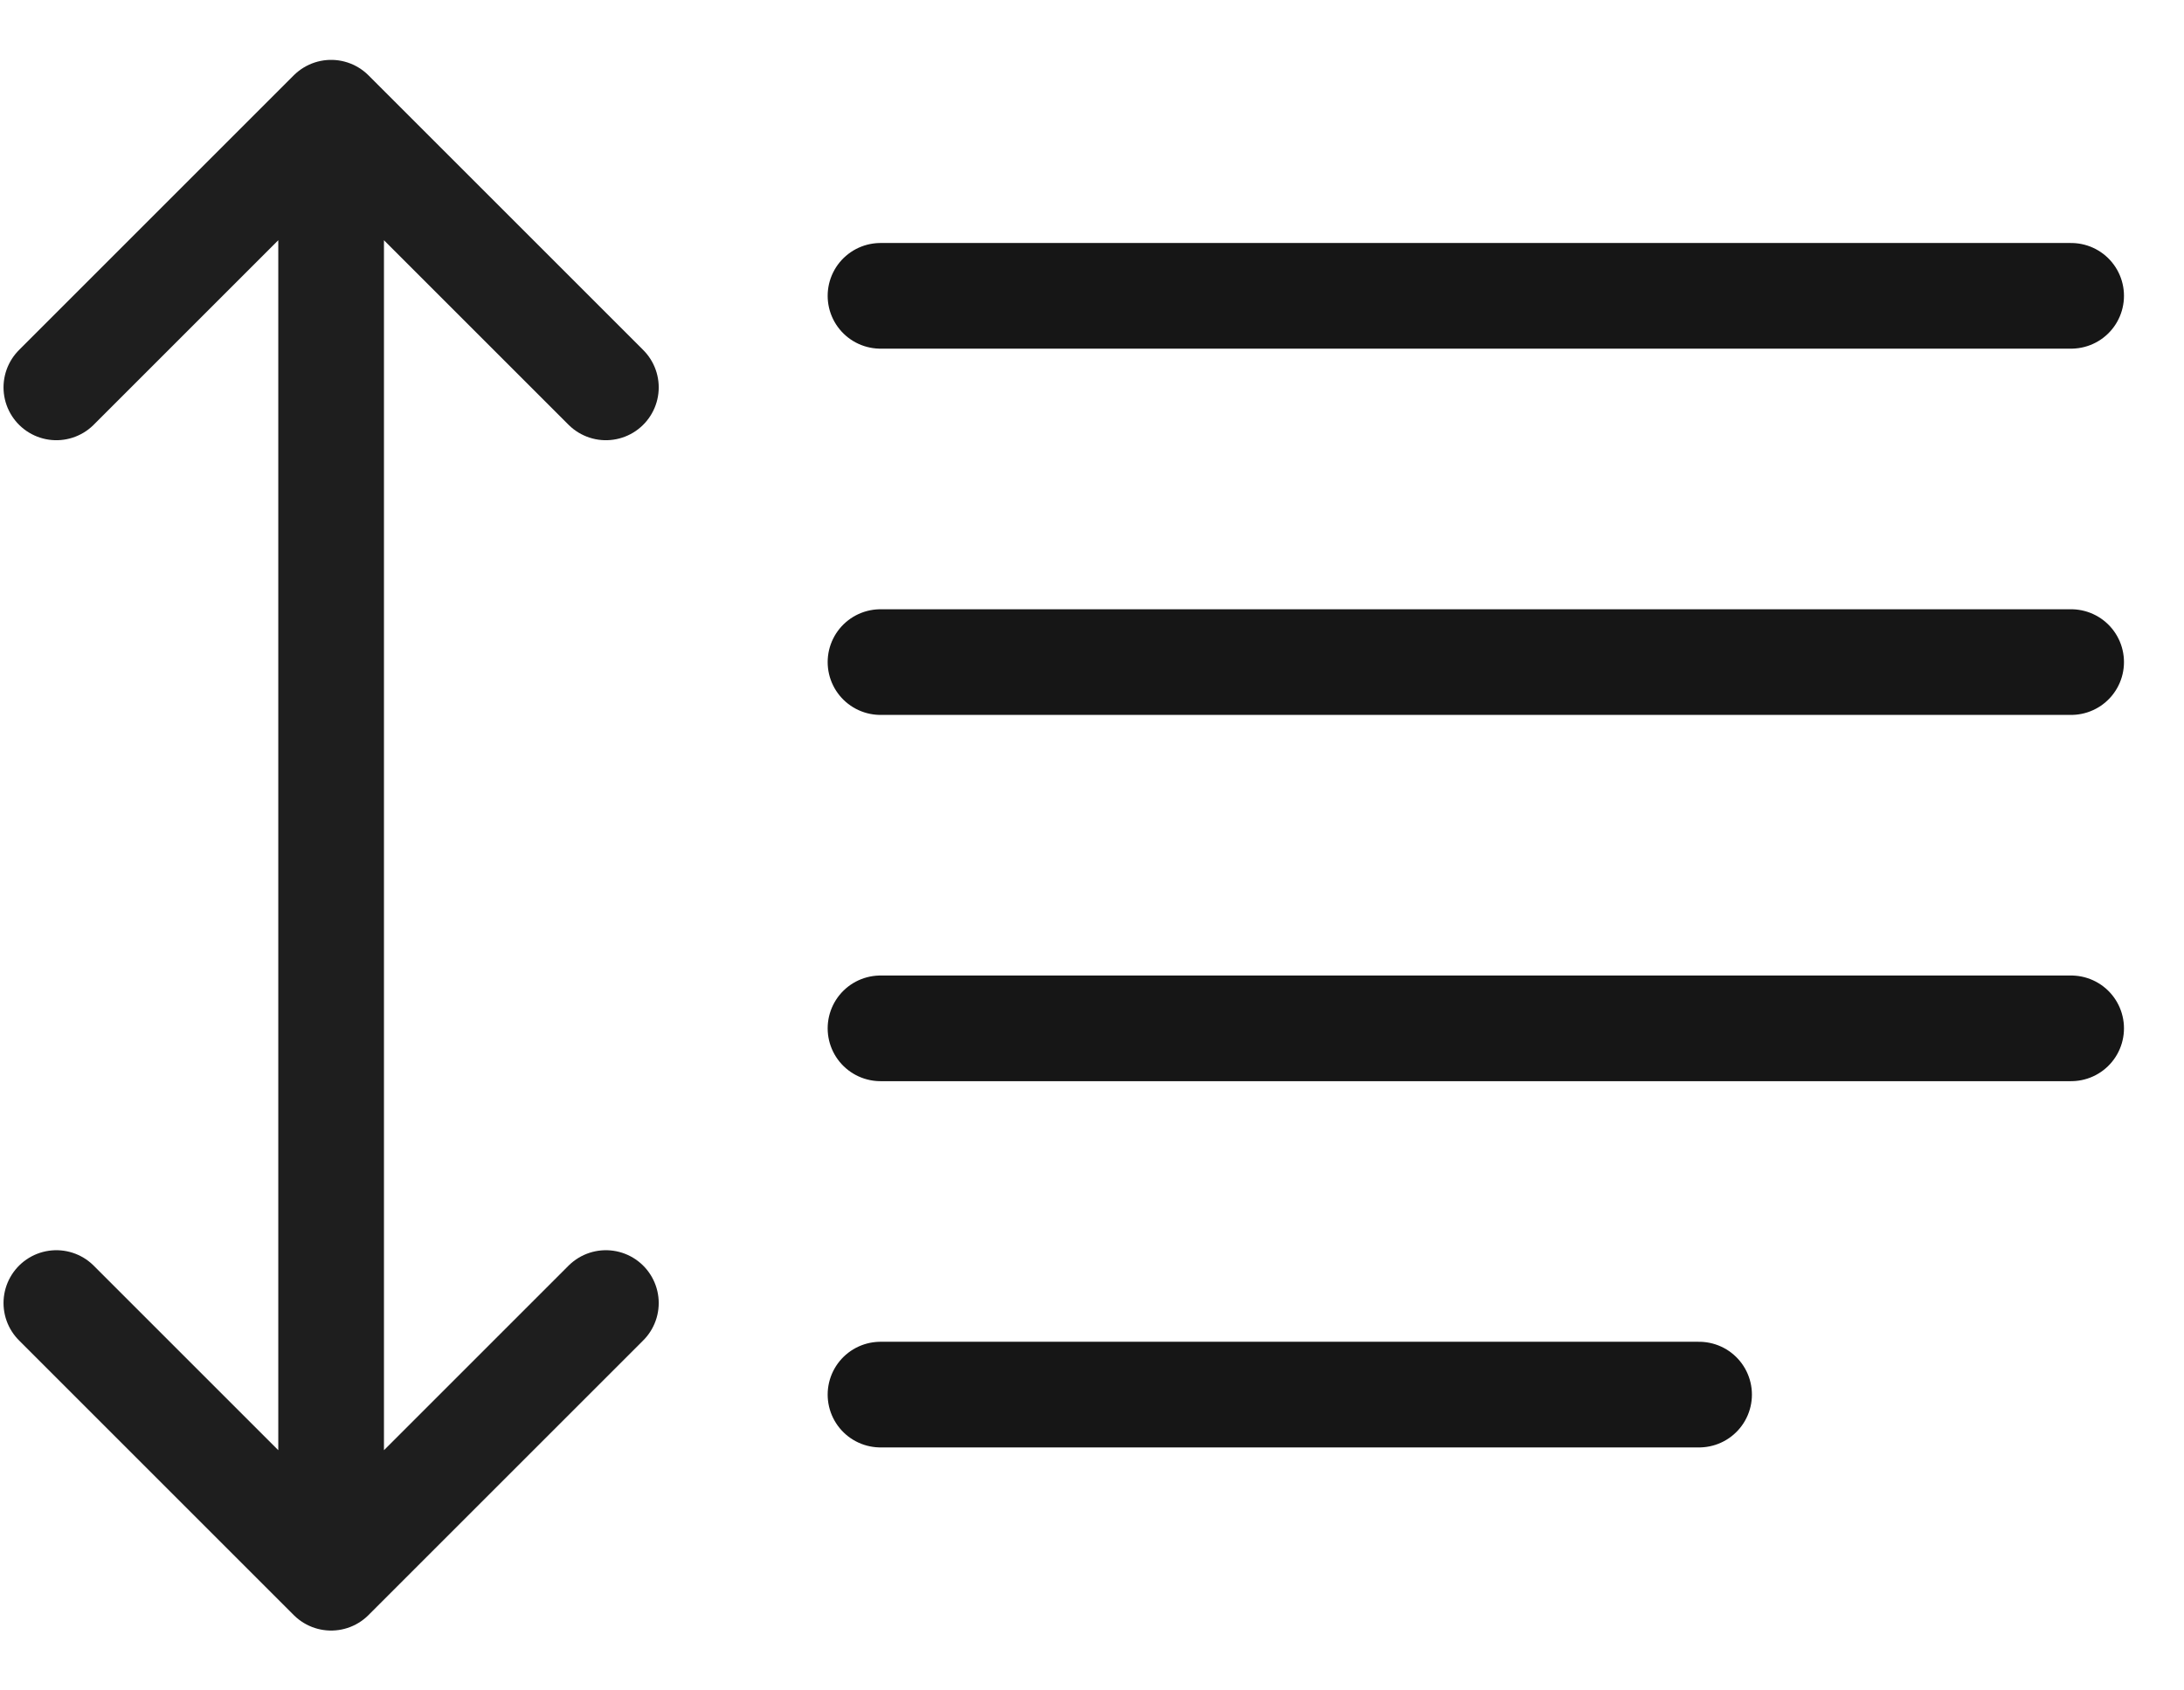
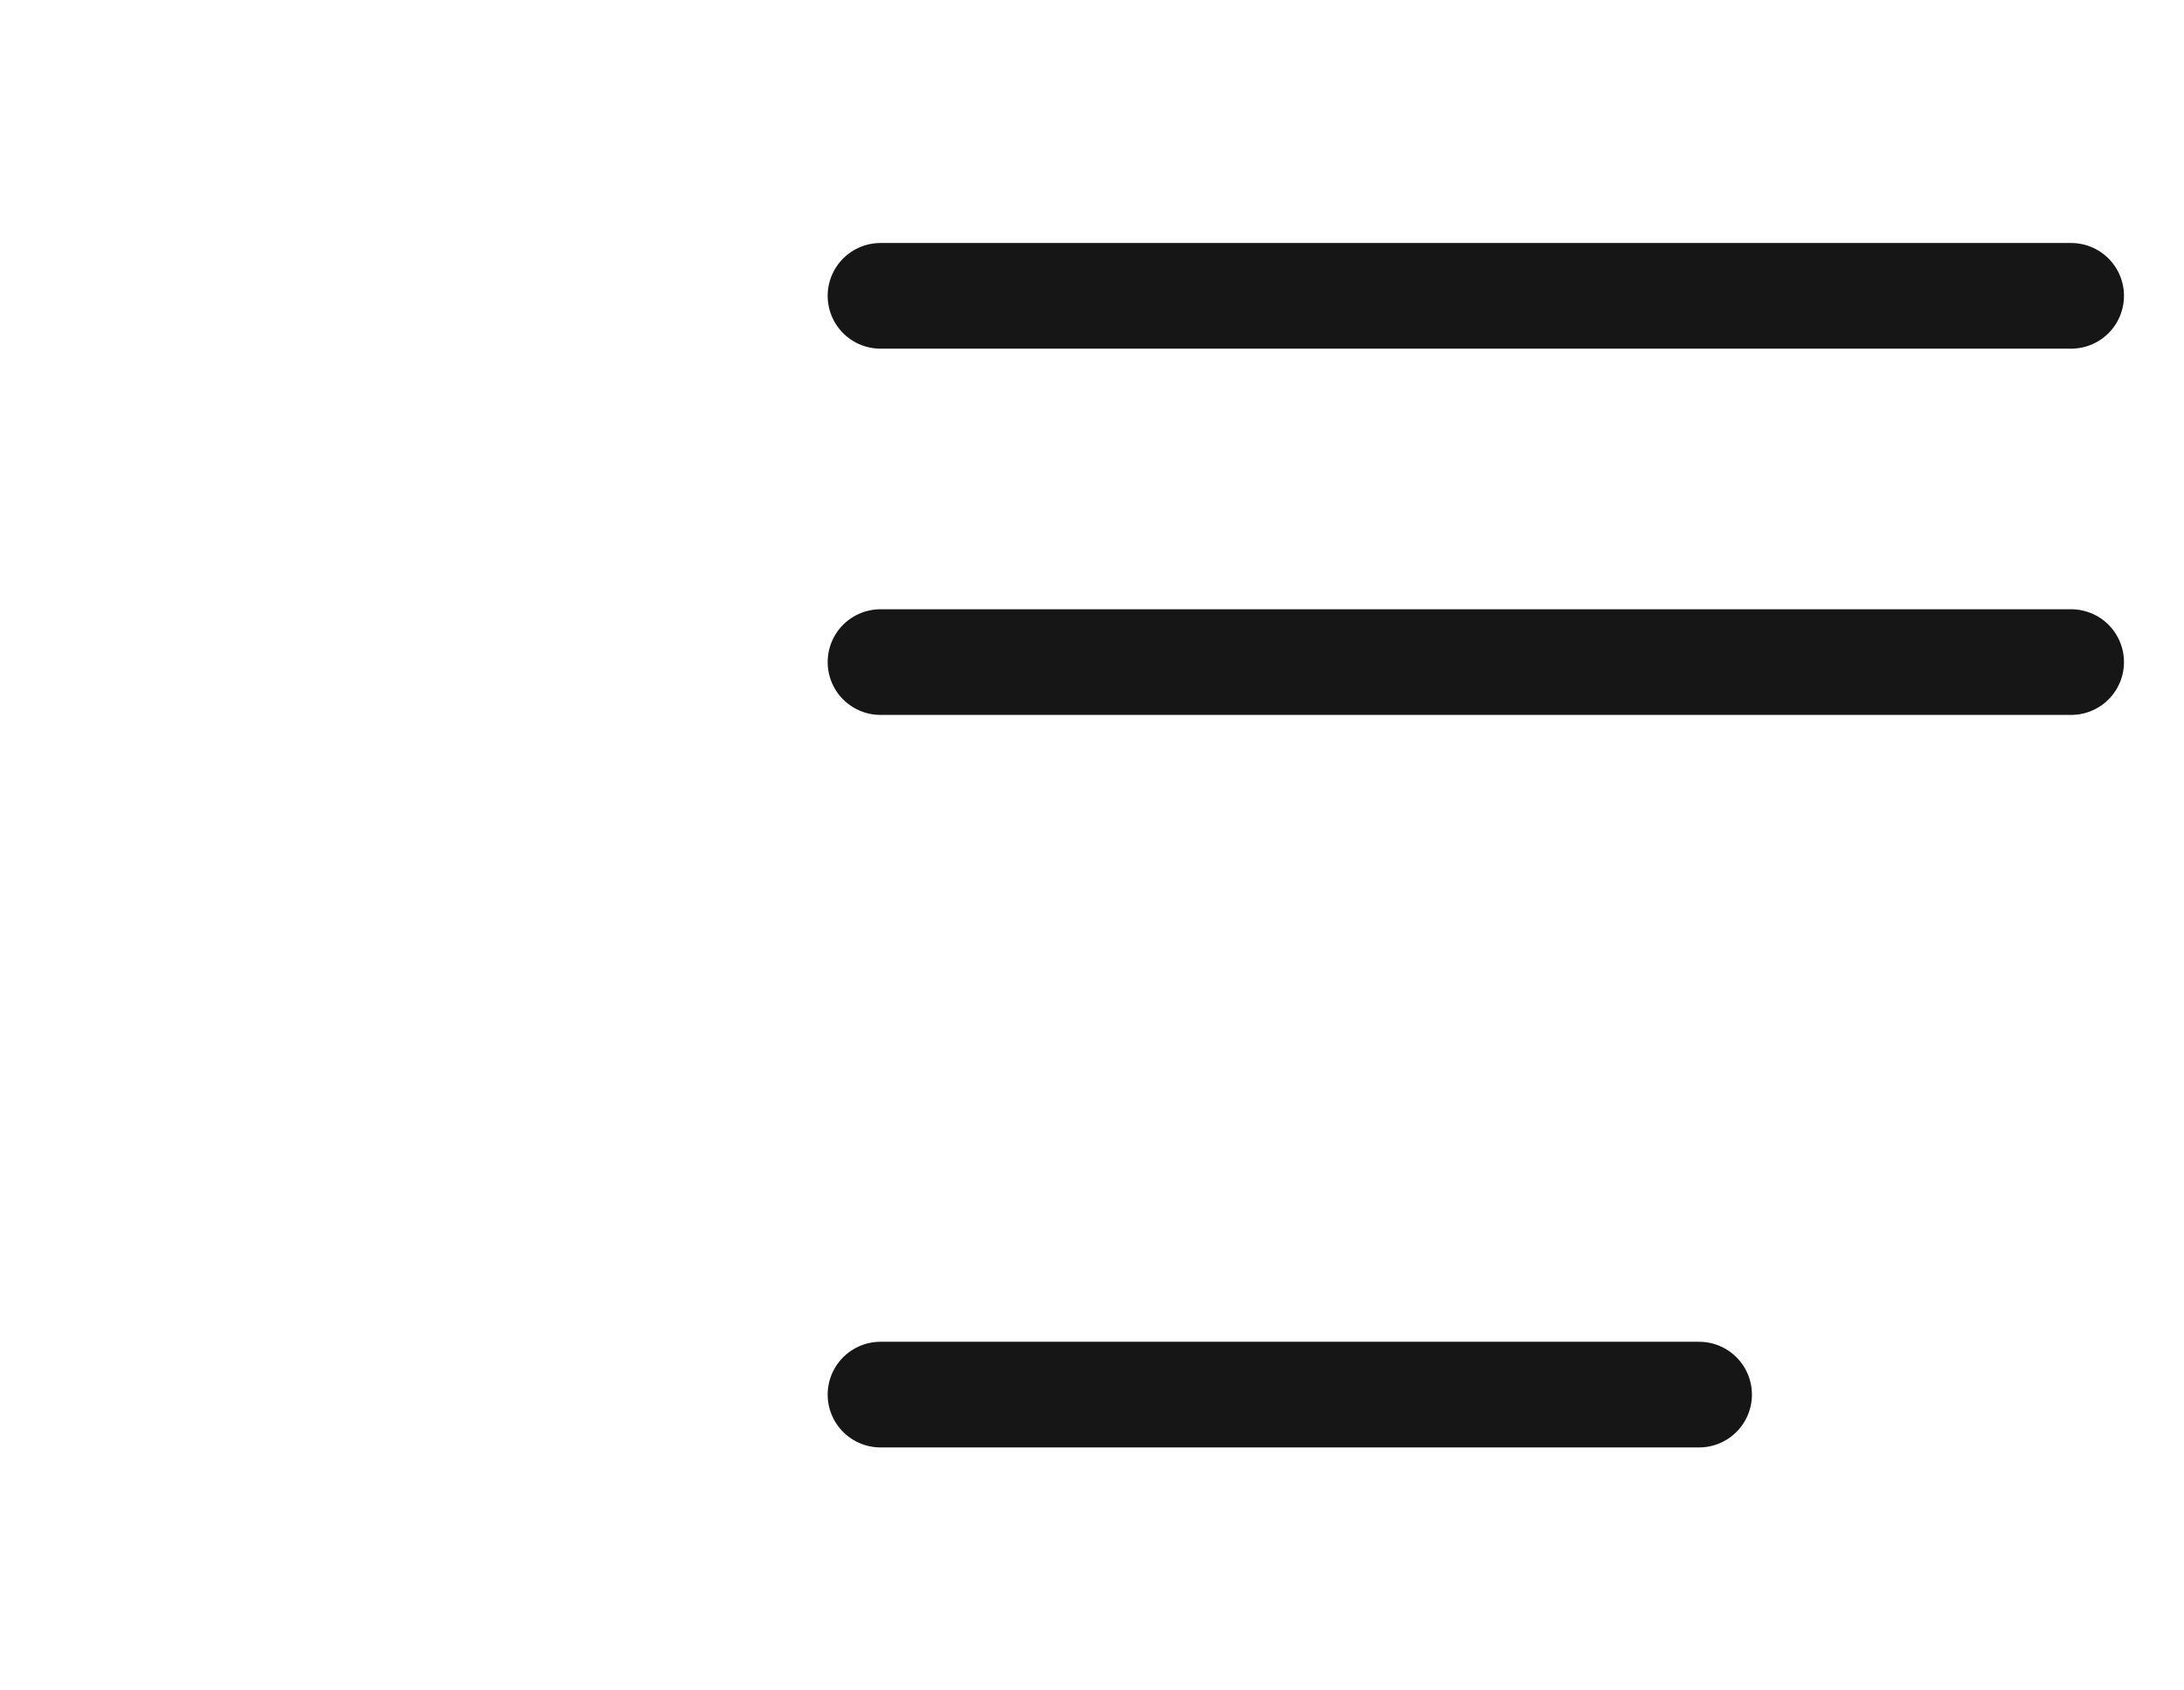
<svg xmlns="http://www.w3.org/2000/svg" width="31" height="24" viewBox="0 0 31 24" fill="none">
-   <path d="M4.7 1.6L4.7 22.4M4.7 1.6L0.8 5.5M4.7 1.6L8.6 5.5M4.7 22.4L8.6 18.5M4.7 22.4L0.8 18.5" stroke="#1E1E1E" stroke-width="1.5" stroke-linecap="round" stroke-linejoin="round" />
-   <path d="M24.117 19.8H12.498M29.398 14.6H12.498M29.398 9.4H12.498M29.398 4.2H12.498" stroke="#161616" stroke-width="1.5" stroke-linecap="round" stroke-linejoin="round" />
+   <path d="M24.117 19.8H12.498H12.498M29.398 9.4H12.498M29.398 4.2H12.498" stroke="#161616" stroke-width="1.5" stroke-linecap="round" stroke-linejoin="round" />
</svg>